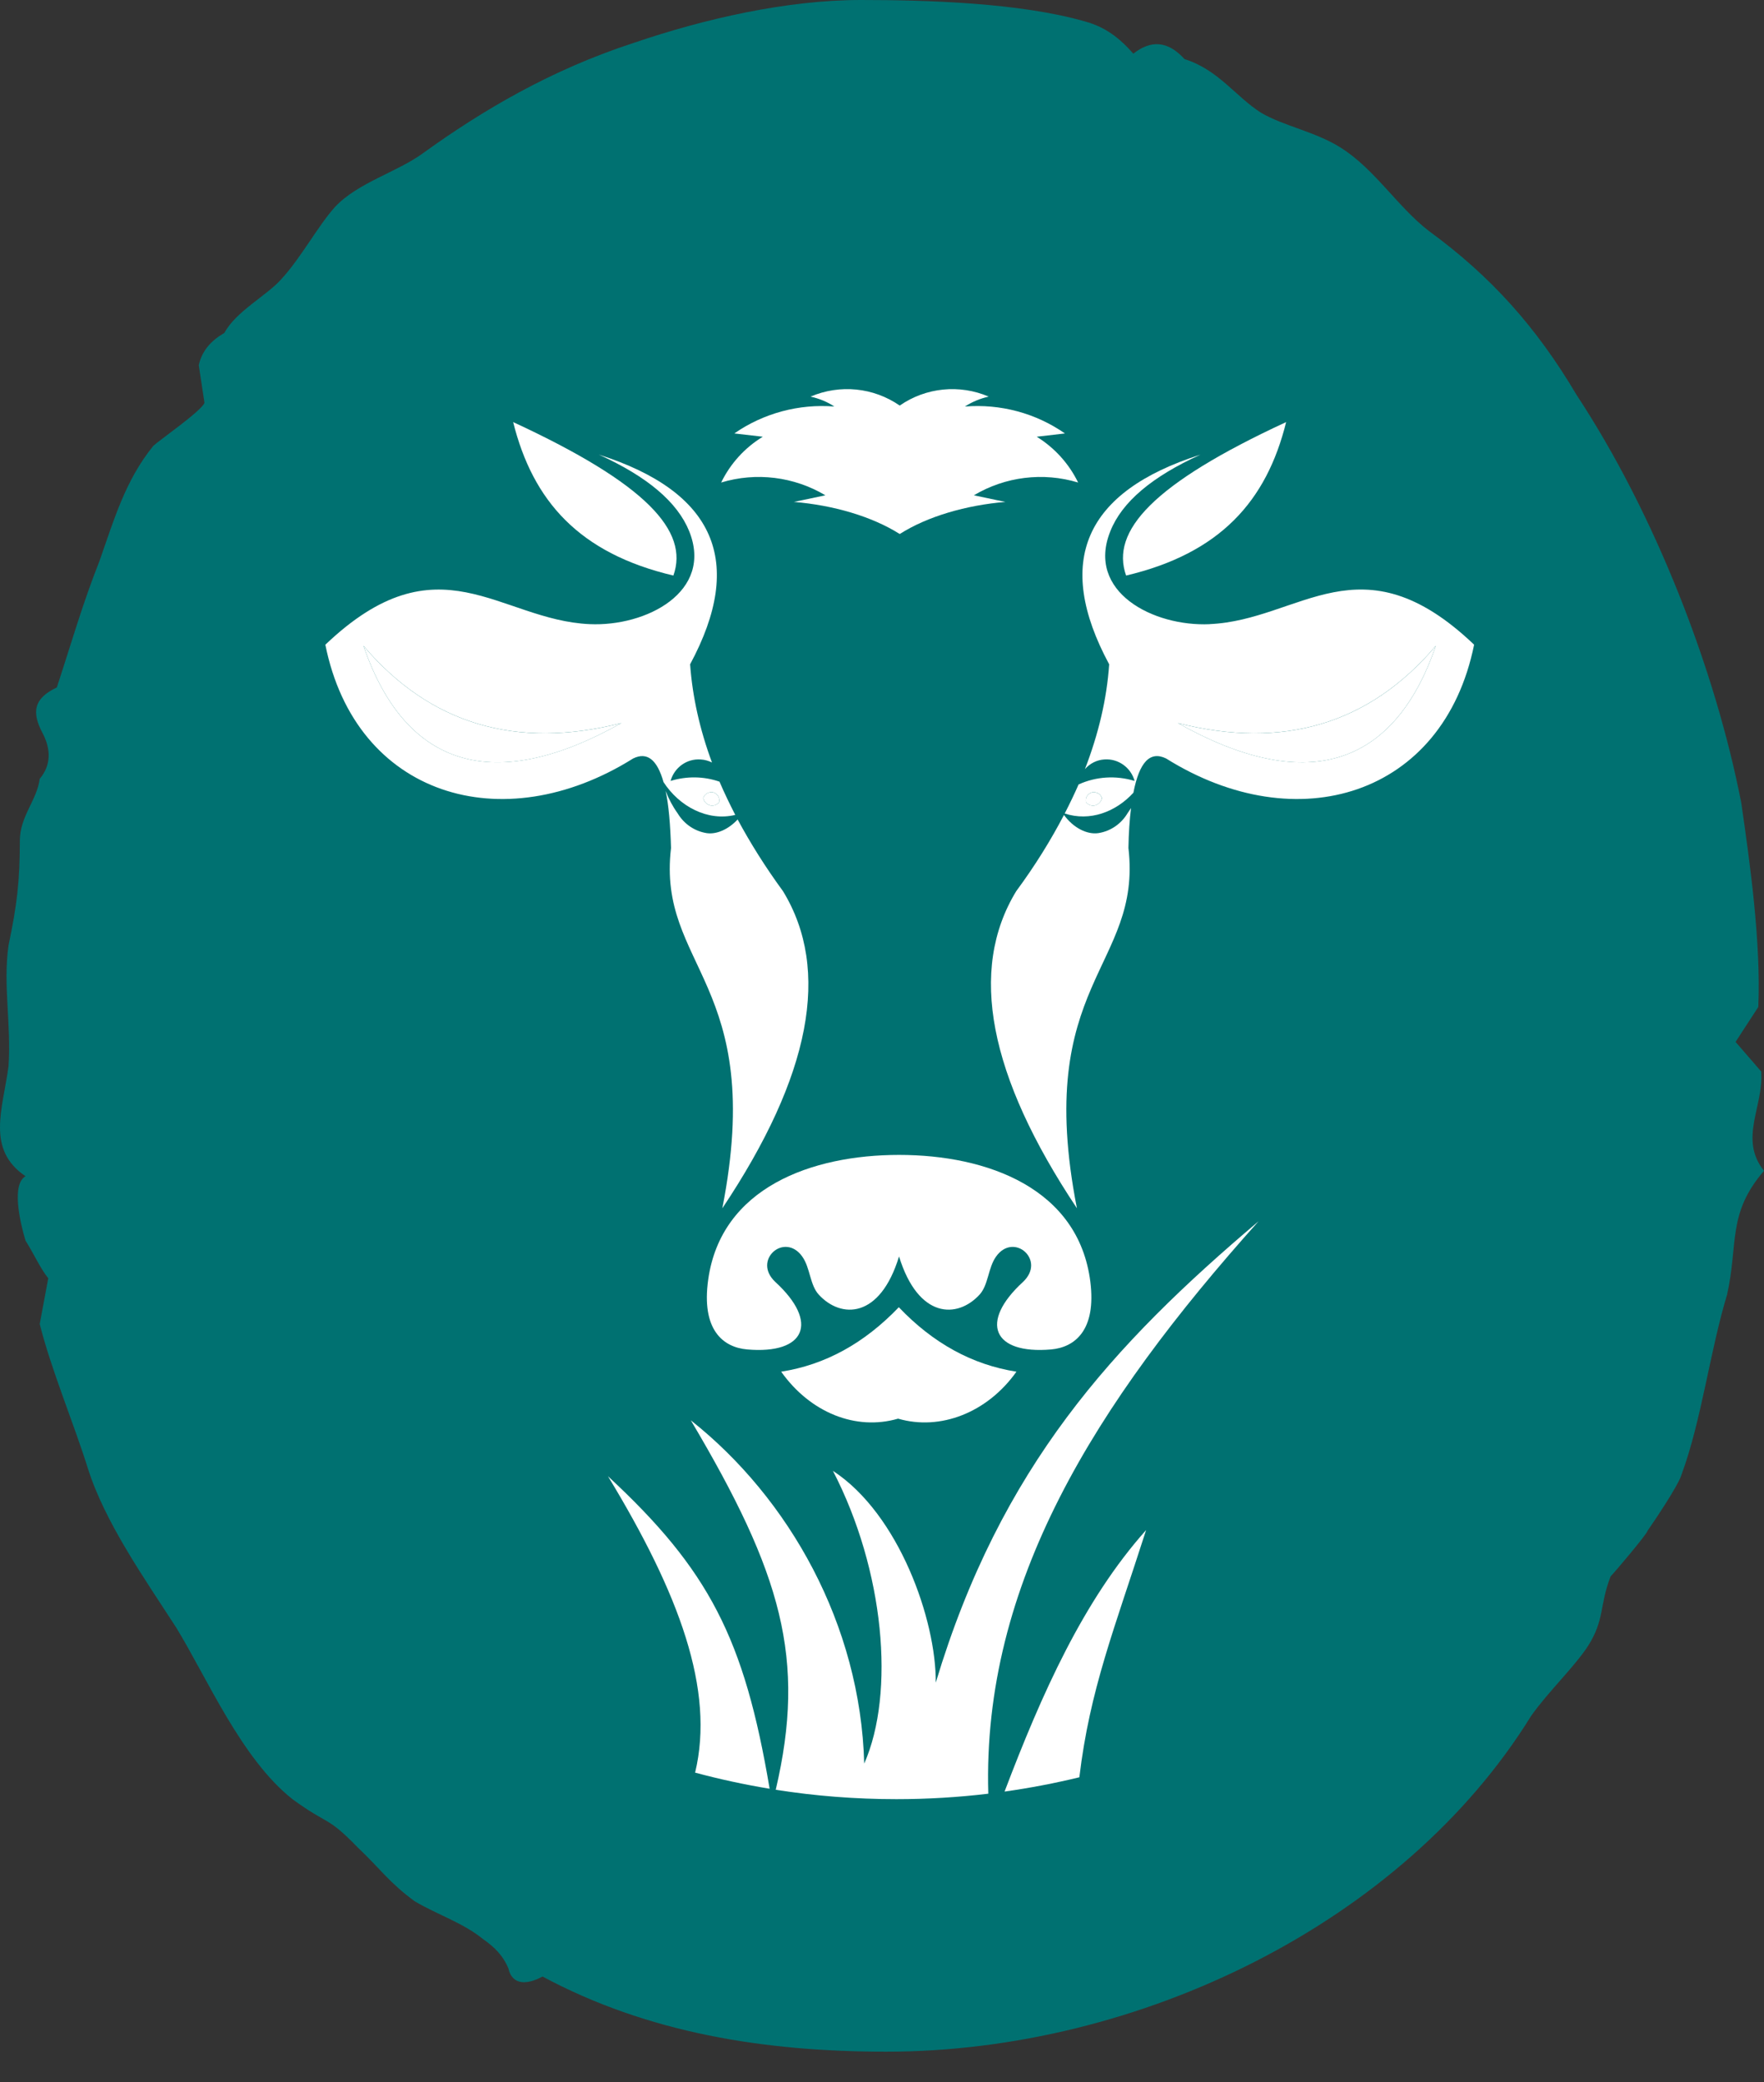
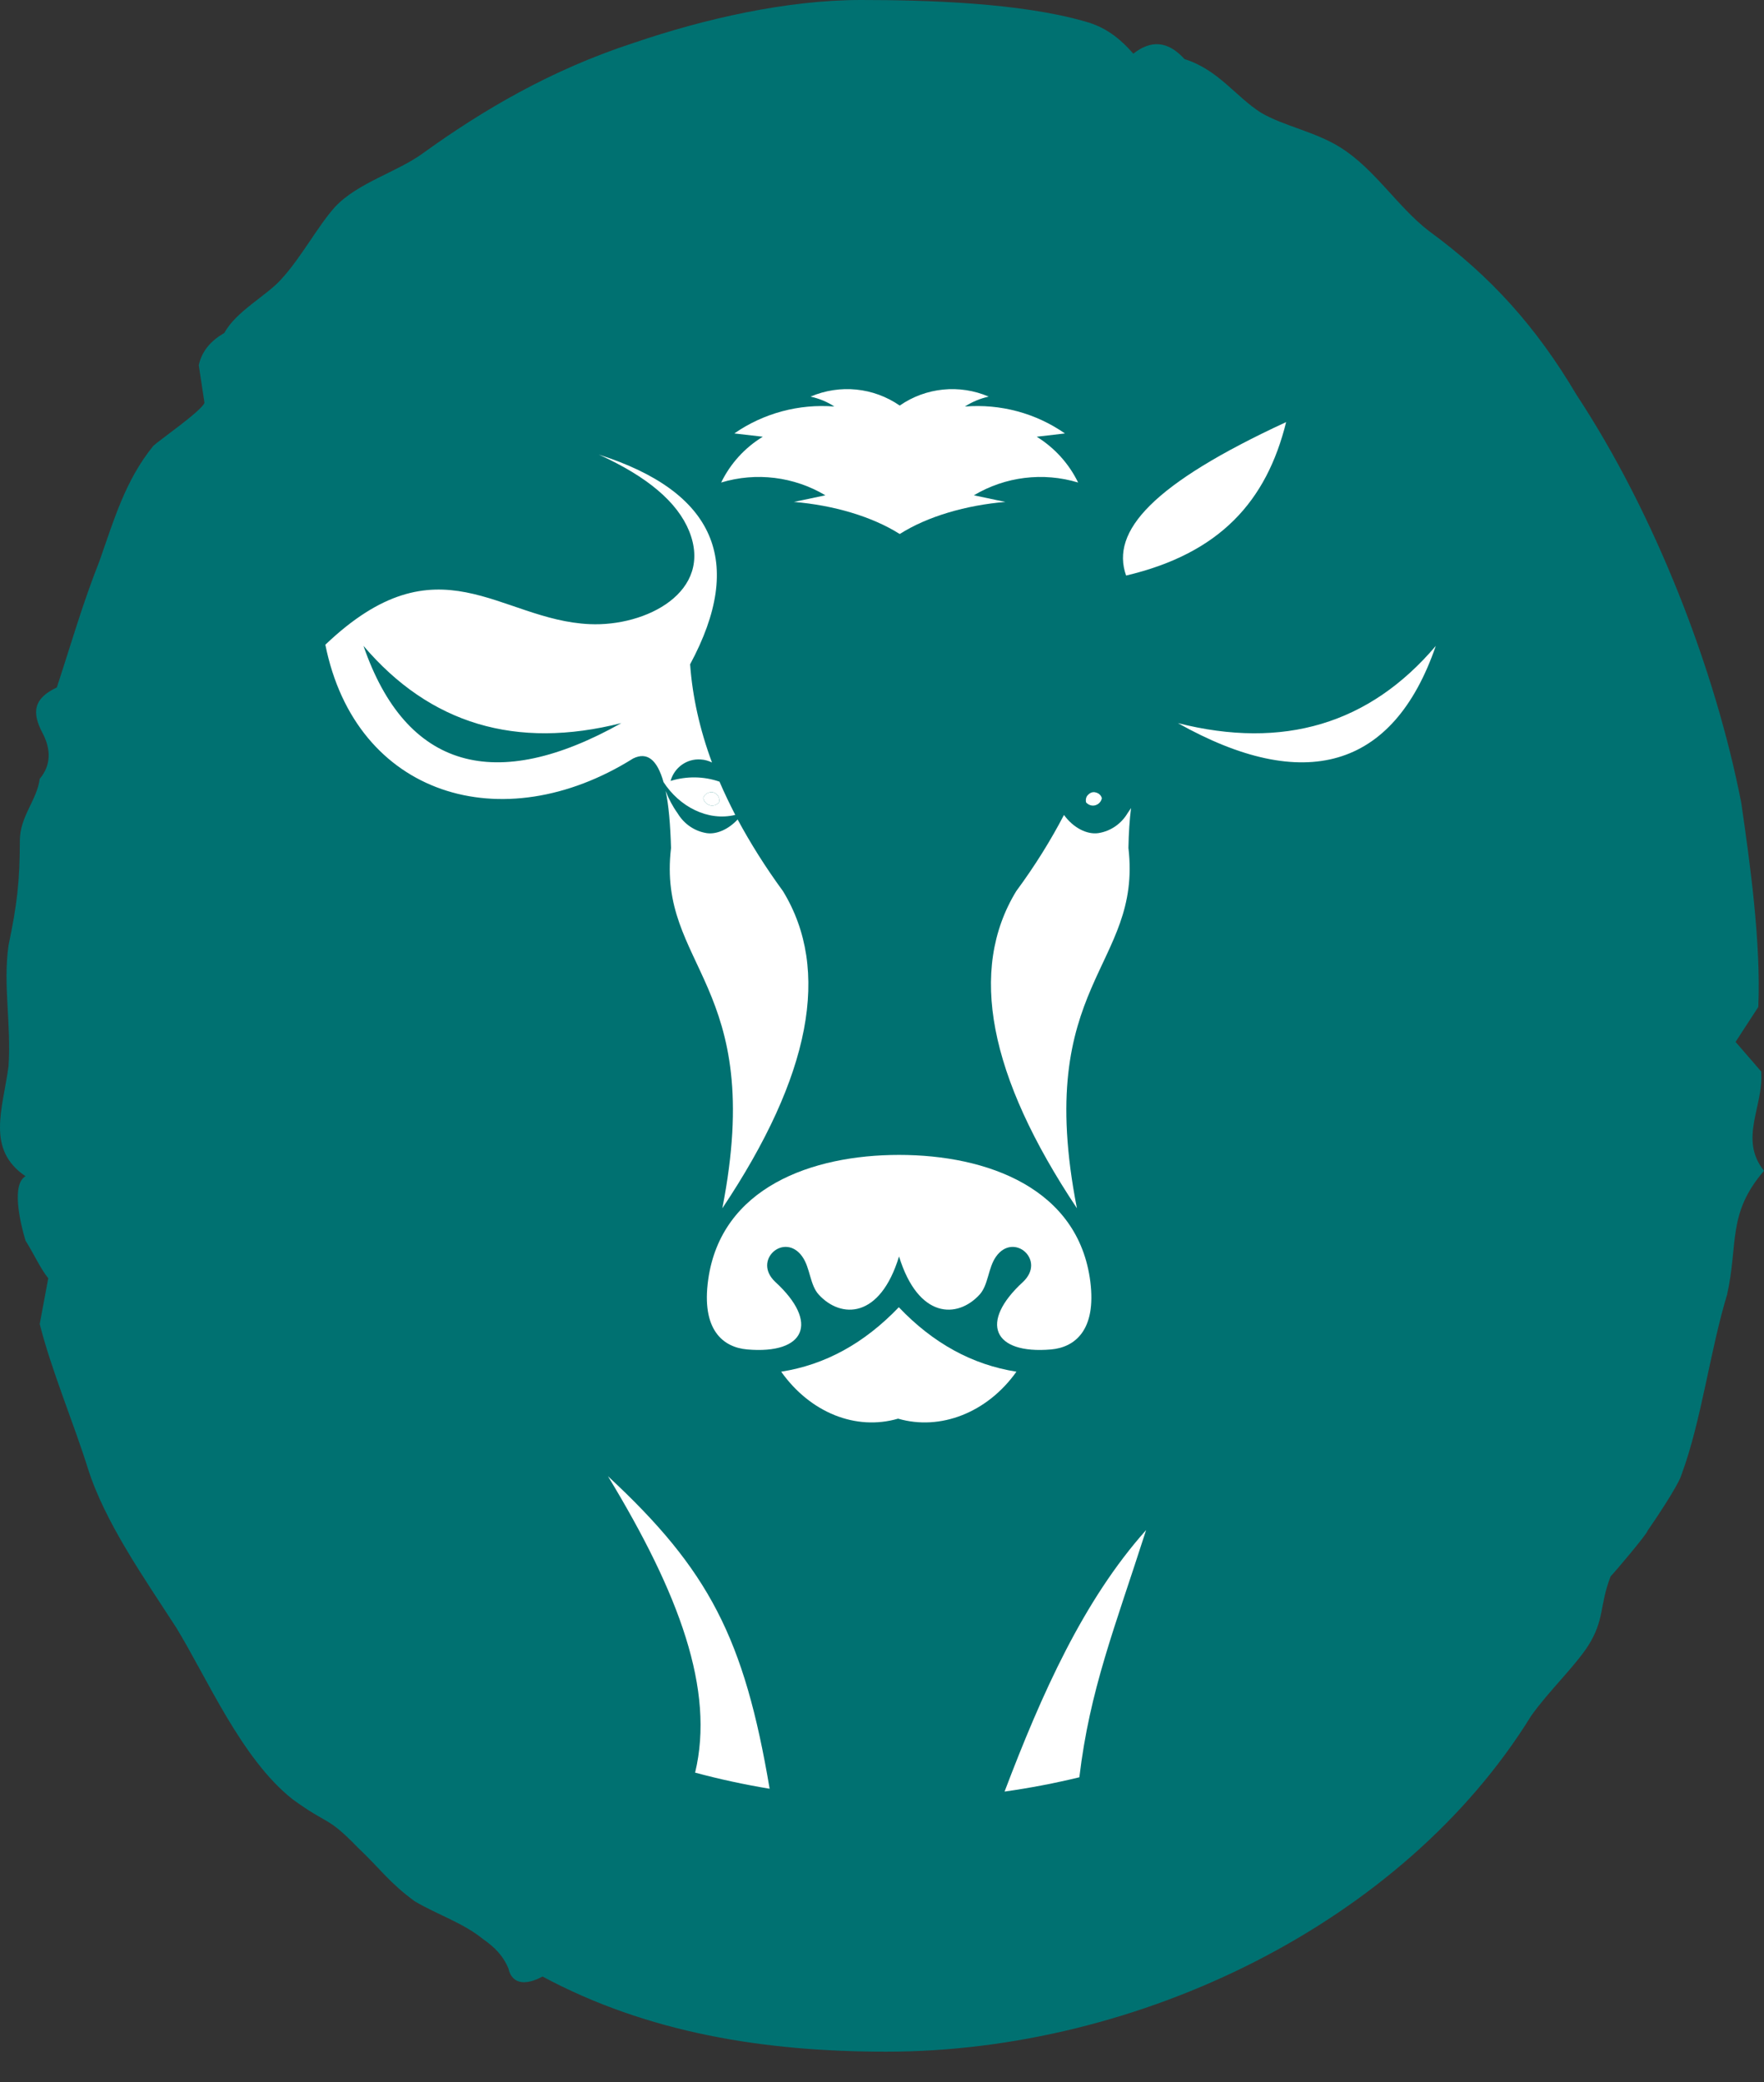
<svg xmlns="http://www.w3.org/2000/svg" width="50" height="59" viewBox="0 0 50 59" fill="none">
  <rect x="0" y="0" width="50" height="59" fill="#333333" stroke="none" />
  <path d="M48.955 36.682C48.47 38.278 48.228 40.257 47.665 41.78C47.584 42.084 46.859 43.148 46.7 43.379C46.7 43.454 45.733 44.596 45.652 44.672C45.329 45.508 45.491 45.889 45.008 46.651C44.605 47.26 43.88 47.944 43.398 48.628C39.775 54.488 32.286 58.141 25.121 58.141C21.659 58.141 18.357 57.609 15.378 56.011C14.815 56.314 14.492 56.164 14.411 55.783C14.252 55.402 14.009 55.174 13.686 54.946C13.123 54.488 12.399 54.26 11.755 53.879C11.03 53.348 10.788 52.967 10.144 52.358C9.258 51.444 9.339 51.749 8.293 50.988C6.844 49.845 5.877 47.563 4.991 46.117C4.105 44.747 2.979 43.148 2.496 41.628C2.093 40.335 1.449 38.812 1.126 37.519L1.368 36.224C1.126 35.92 0.967 35.54 0.724 35.159C0.563 34.625 0.323 33.56 0.724 33.332C-0.402 32.571 0.08 31.431 0.242 30.213C0.322 28.995 0.08 27.928 0.242 26.788C0.482 25.646 0.563 24.962 0.563 23.819C0.563 23.135 1.047 22.679 1.126 22.07C1.449 21.689 1.449 21.231 1.206 20.775C0.885 20.166 0.966 19.785 1.61 19.482C2.011 18.265 2.335 17.122 2.817 15.905C3.221 14.765 3.542 13.622 4.347 12.633C4.508 12.48 5.715 11.643 5.796 11.415L5.634 10.35C5.715 9.969 5.958 9.664 6.359 9.436C6.682 8.827 7.568 8.371 7.97 7.915C8.533 7.306 9.017 6.392 9.5 5.86C10.144 5.174 11.272 4.871 11.996 4.337C13.686 3.119 15.62 1.979 17.955 1.218C19.967 0.531 22.302 0 24.396 0C26.246 0 28.905 0.075 30.756 0.609C31.319 0.762 31.723 1.065 32.124 1.521C32.609 1.14 33.091 1.14 33.574 1.674C34.54 1.979 35.023 2.739 35.747 3.197C36.393 3.575 37.277 3.728 38.002 4.184C38.969 4.793 39.613 5.86 40.499 6.544C42.271 7.837 43.559 9.285 44.685 11.187C46.94 14.611 48.631 19.026 49.356 22.754C49.598 24.428 49.919 26.71 49.838 28.536L49.194 29.526L49.919 30.363C49.999 31.352 49.275 32.267 49.999 33.179C48.954 34.397 49.276 35.234 48.955 36.682Z" fill="#007171" />
  <g clip-path="url(#clip0_5799_2580)">
-     <path d="M10.303 18.304C11.511 21.81 14.051 22.492 17.613 20.492C14.625 21.248 12.191 20.519 10.303 18.304Z" fill="white" />
    <path d="M20.121 22.82C20.214 22.847 20.314 22.813 20.381 22.739C20.401 22.658 20.381 22.572 20.321 22.518C20.261 22.458 20.18 22.432 20.101 22.458C20.02 22.478 19.954 22.538 19.934 22.618C19.954 22.719 20.027 22.793 20.121 22.819V22.82Z" fill="white" />
    <path d="M31.066 22.459C30.985 22.431 30.906 22.459 30.846 22.519C30.785 22.572 30.765 22.66 30.785 22.74C30.852 22.813 30.952 22.847 31.045 22.82C31.138 22.794 31.212 22.72 31.232 22.62C31.212 22.539 31.146 22.479 31.066 22.459V22.459Z" fill="white" />
    <path d="M33.387 20.492C36.949 22.492 39.489 21.81 40.697 18.304C38.816 20.519 36.375 21.248 33.387 20.492Z" fill="white" />
-     <path d="M35.674 34.608C31.546 38.101 28.364 41.566 26.524 47.682C26.537 45.915 25.483 42.905 23.609 41.681C25.07 44.504 25.377 47.976 24.496 49.977C24.389 46.036 22.369 42.457 19.581 40.249C22.156 44.59 22.857 47.007 21.988 50.719C23.102 50.894 24.244 50.985 25.408 50.985C26.289 50.985 27.158 50.932 28.013 50.83C27.839 44.889 31.03 39.791 35.674 34.608Z" fill="white" />
    <path d="M20.441 13.674C21.434 13.373 22.508 13.507 23.395 14.036C22.802 14.163 22.501 14.223 22.501 14.223C23.622 14.317 24.709 14.632 25.503 15.133C26.29 14.632 27.384 14.317 28.498 14.223C28.498 14.223 28.198 14.163 27.604 14.036C28.491 13.507 29.565 13.373 30.559 13.674C30.299 13.139 29.892 12.69 29.385 12.376L30.185 12.283C29.358 11.707 28.358 11.44 27.35 11.52C27.557 11.386 27.784 11.293 28.024 11.239C27.197 10.884 26.243 10.979 25.503 11.493C24.756 10.978 23.809 10.884 22.975 11.239C23.215 11.293 23.449 11.386 23.649 11.52C22.648 11.44 21.642 11.708 20.814 12.283L21.621 12.376C21.108 12.69 20.701 13.139 20.441 13.674Z" fill="white" />
    <path d="M17.233 41.834C19.258 45.171 20.265 47.891 19.703 50.233C20.394 50.419 21.099 50.571 21.815 50.69C21.097 46.432 20.099 44.491 17.233 41.834Z" fill="white" />
    <path d="M28.474 50.77C29.192 50.669 29.9 50.533 30.594 50.365C30.889 47.885 31.583 46.174 32.486 43.359C30.71 45.349 29.529 47.993 28.474 50.77Z" fill="white" />
    <path d="M31.919 16.31C34.581 15.681 35.901 14.202 36.455 11.961C32.666 13.714 31.473 15.052 31.919 16.31Z" fill="white" />
    <path d="M25.483 32.728C23.009 32.728 20.441 33.652 20.074 36.26C19.874 37.679 20.488 38.181 21.181 38.241C22.822 38.382 23.229 37.478 21.975 36.327C21.648 36.019 21.708 35.672 21.915 35.478C22.121 35.283 22.489 35.25 22.742 35.612C22.968 35.933 22.955 36.415 23.209 36.689C23.836 37.371 24.943 37.378 25.483 35.605C26.029 37.378 27.137 37.371 27.764 36.689C28.017 36.415 28.004 35.933 28.231 35.612C28.484 35.25 28.851 35.284 29.057 35.478C29.264 35.672 29.324 36.019 28.997 36.327C27.743 37.478 28.15 38.382 29.791 38.241C30.471 38.181 31.078 37.692 30.905 36.321C30.571 33.678 27.99 32.728 25.483 32.728H25.483Z" fill="white" />
    <path d="M31.959 23.047C31.779 23.348 31.479 23.555 31.132 23.609C30.806 23.656 30.419 23.455 30.158 23.094C29.785 23.809 29.338 24.532 28.804 25.255C27.444 27.489 28.024 30.487 30.525 34.24C29.271 27.844 32.379 27.416 31.985 24.03C31.992 23.602 32.019 23.22 32.059 22.899C32.026 22.946 31.992 23 31.959 23.046V23.047Z" fill="white" />
-     <path d="M34.294 17.688C32.687 17.762 30.779 16.771 31.473 15.052C31.799 14.229 32.653 13.506 34.027 12.884C30.733 13.934 29.872 15.915 31.439 18.825C31.373 19.802 31.139 20.792 30.752 21.796C30.893 21.635 31.086 21.535 31.306 21.521C31.699 21.494 32.053 21.749 32.16 22.13C31.633 21.97 31.072 22.003 30.572 22.23C30.452 22.505 30.319 22.779 30.179 23.053C30.885 23.287 31.626 23.013 32.126 22.464C32.293 21.594 32.6 21.273 33.053 21.494C36.761 23.816 40.916 22.558 41.783 18.269C38.569 15.204 36.855 17.573 34.293 17.686L34.294 17.688ZM31.046 22.82C30.953 22.847 30.852 22.813 30.786 22.739C30.766 22.658 30.786 22.572 30.846 22.518C30.906 22.458 30.986 22.431 31.066 22.458C31.146 22.478 31.213 22.538 31.233 22.618C31.213 22.719 31.14 22.792 31.046 22.819V22.82ZM33.387 20.491C36.375 21.247 38.816 20.518 40.697 18.303C39.49 21.809 36.949 22.492 33.387 20.491Z" fill="white" />
-     <path d="M14.545 11.961C15.105 14.202 16.419 15.681 19.087 16.31C19.534 15.052 18.333 13.714 14.545 11.961Z" fill="white" />
    <path d="M20.841 23.094C20.681 22.78 20.528 22.465 20.394 22.151C19.947 21.997 19.467 21.99 19.007 22.13C19.114 21.749 19.467 21.494 19.861 21.522C19.974 21.528 20.088 21.561 20.181 21.608C19.834 20.672 19.627 19.741 19.561 18.825C21.128 15.915 20.267 13.934 16.973 12.883C18.347 13.505 19.2 14.228 19.534 15.051C20.227 16.77 18.32 17.761 16.712 17.687C14.145 17.573 12.437 15.205 9.222 18.27C10.082 22.558 14.238 23.816 17.946 21.494C18.34 21.3 18.626 21.522 18.807 22.163C19.26 22.86 20.061 23.281 20.841 23.093V23.094ZM20.101 22.458C20.181 22.431 20.261 22.458 20.321 22.518C20.381 22.572 20.401 22.659 20.381 22.739C20.314 22.813 20.214 22.846 20.121 22.82C20.028 22.793 19.954 22.719 19.934 22.619C19.954 22.539 20.02 22.478 20.101 22.459V22.458ZM10.303 18.303C12.19 20.518 14.624 21.247 17.613 20.491C14.051 22.491 11.51 21.809 10.303 18.303Z" fill="white" />
    <path d="M25.477 37.044C24.496 38.068 23.389 38.676 22.142 38.871C22.968 40.035 24.262 40.55 25.456 40.202C26.65 40.55 27.984 40.035 28.811 38.871C27.564 38.676 26.45 38.068 25.476 37.044H25.477Z" fill="white" />
    <path d="M20.474 34.241C22.982 30.488 23.556 27.49 22.195 25.256C21.695 24.573 21.268 23.891 20.908 23.222C20.655 23.496 20.32 23.65 20.034 23.61C19.687 23.556 19.388 23.349 19.207 23.048C19.067 22.853 18.954 22.64 18.867 22.412C18.954 22.82 19.001 23.362 19.02 24.031C18.62 27.416 21.729 27.844 20.474 34.241Z" fill="white" />
  </g>
  <defs>
    <clipPath id="clip0_5799_2580">
      <rect width="45" height="45" fill="white" transform="translate(3 6)" />
    </clipPath>
  </defs>
</svg>